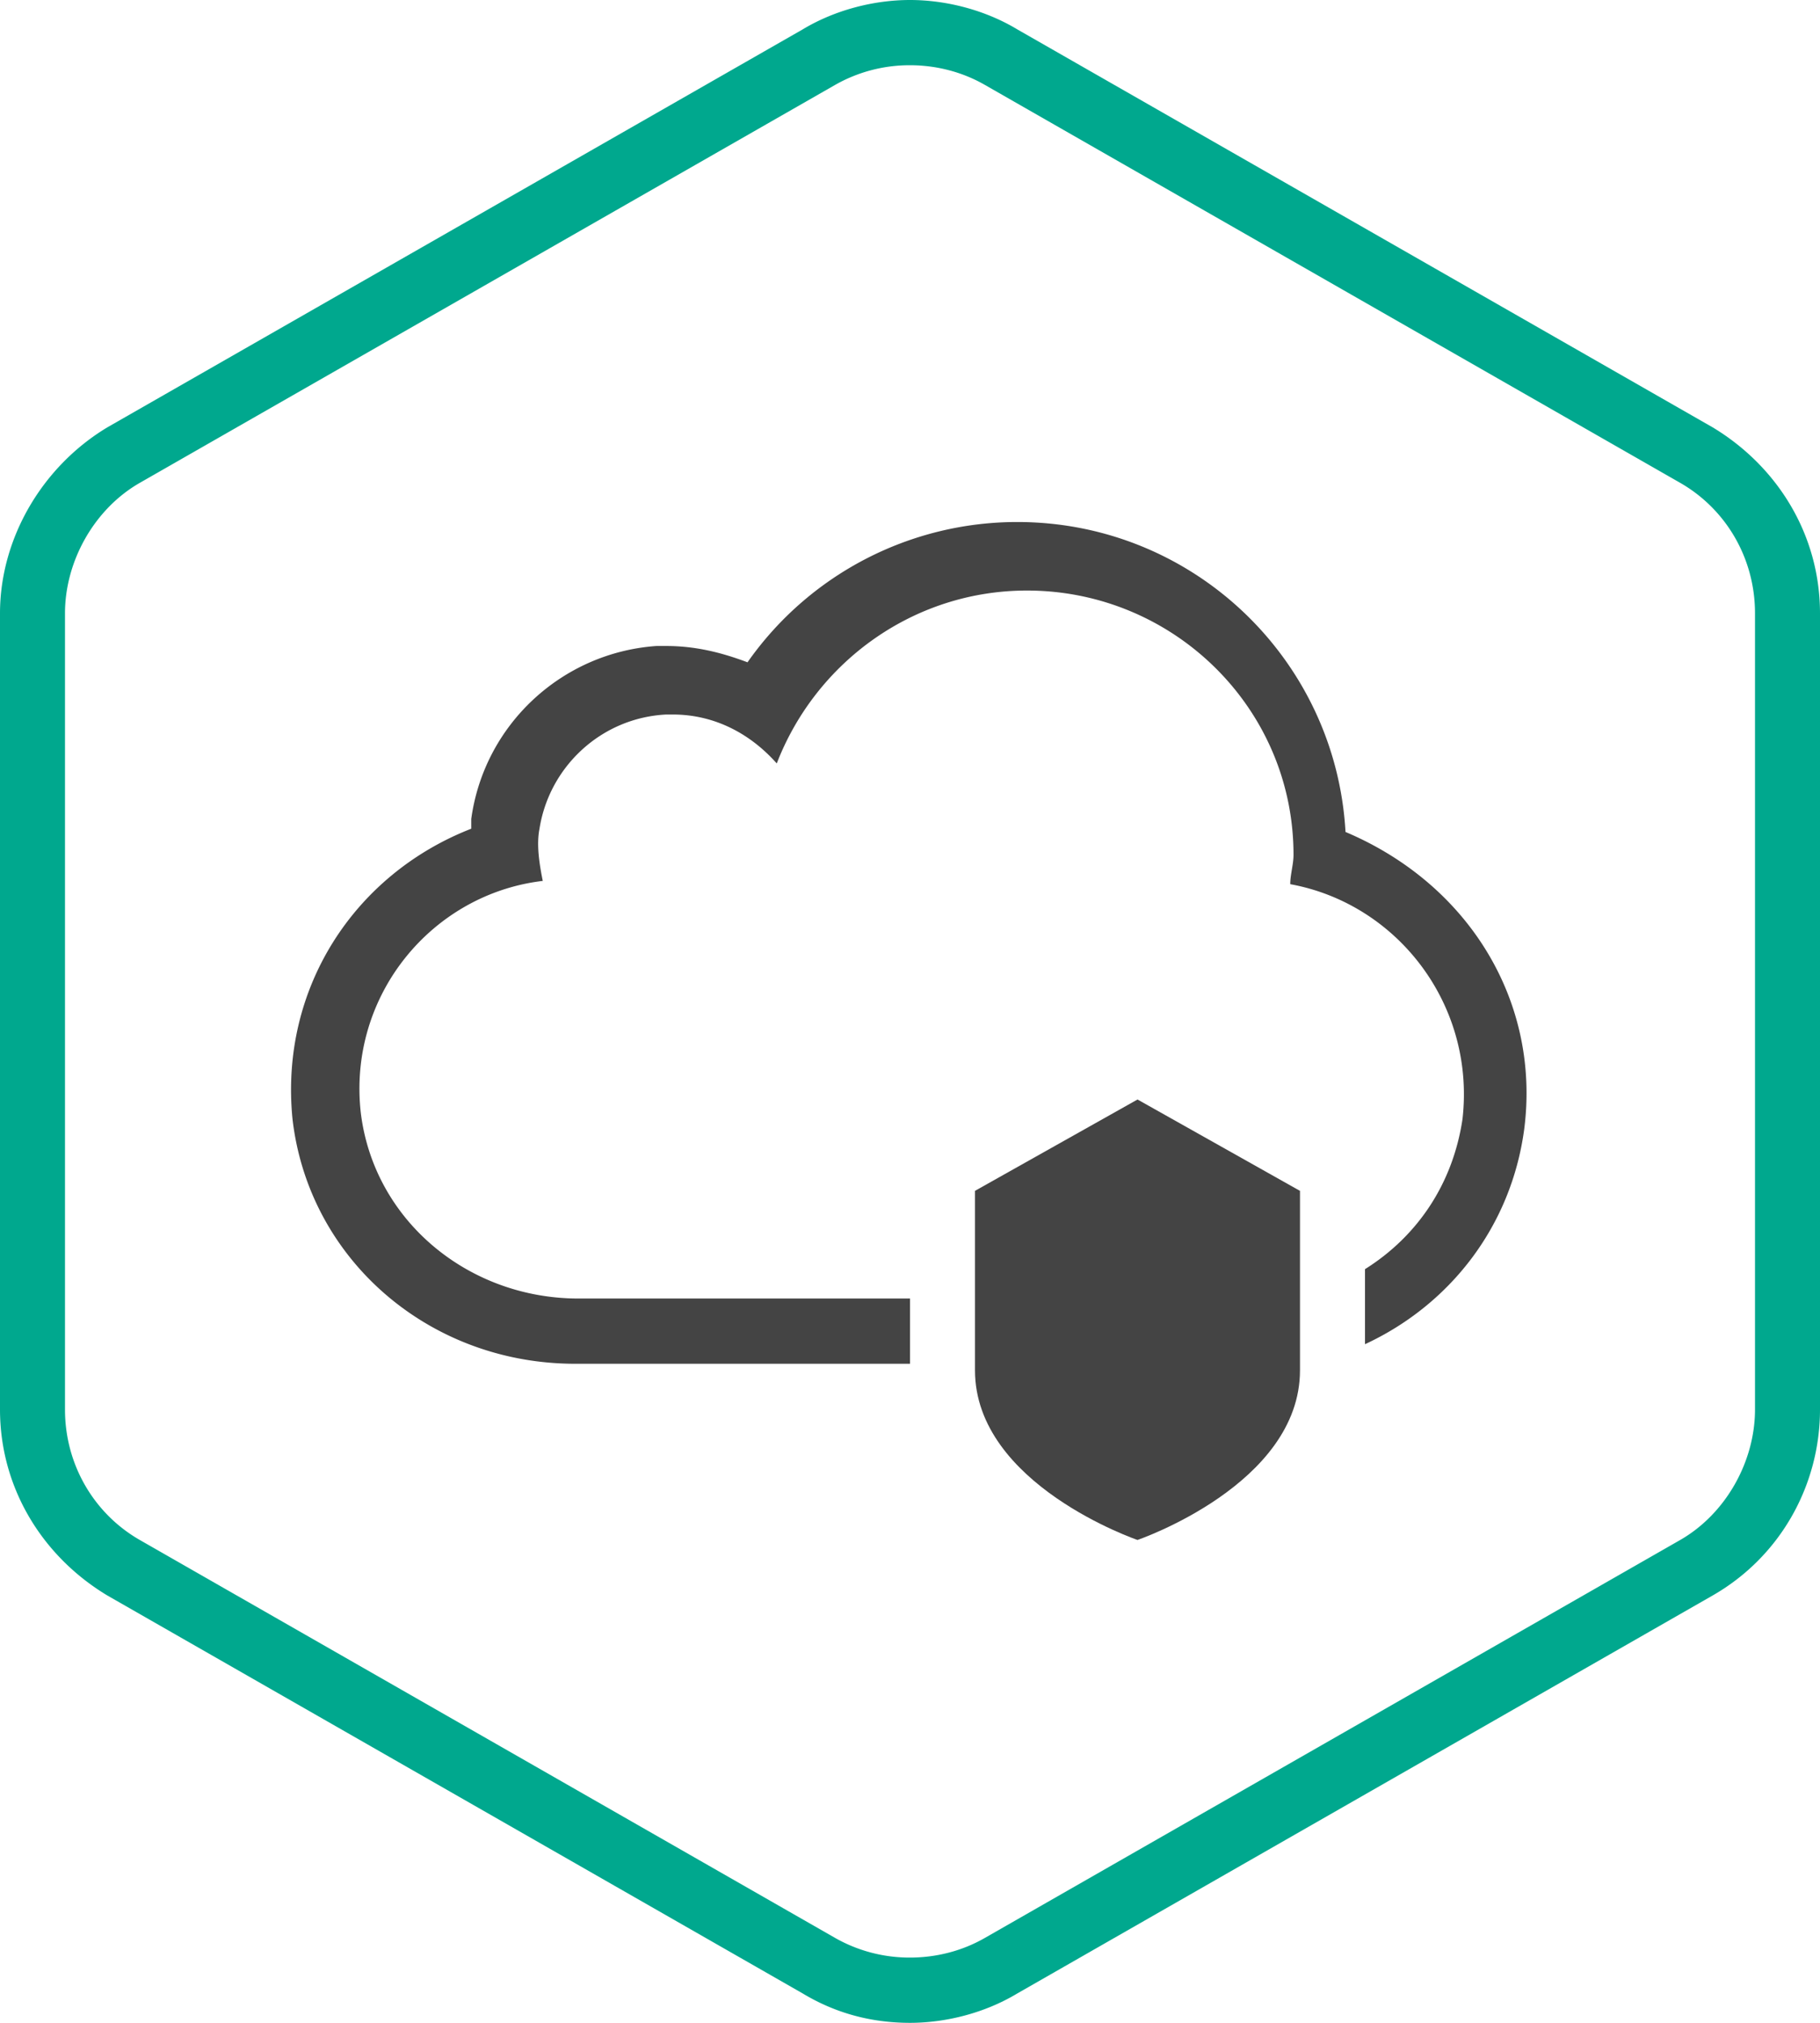
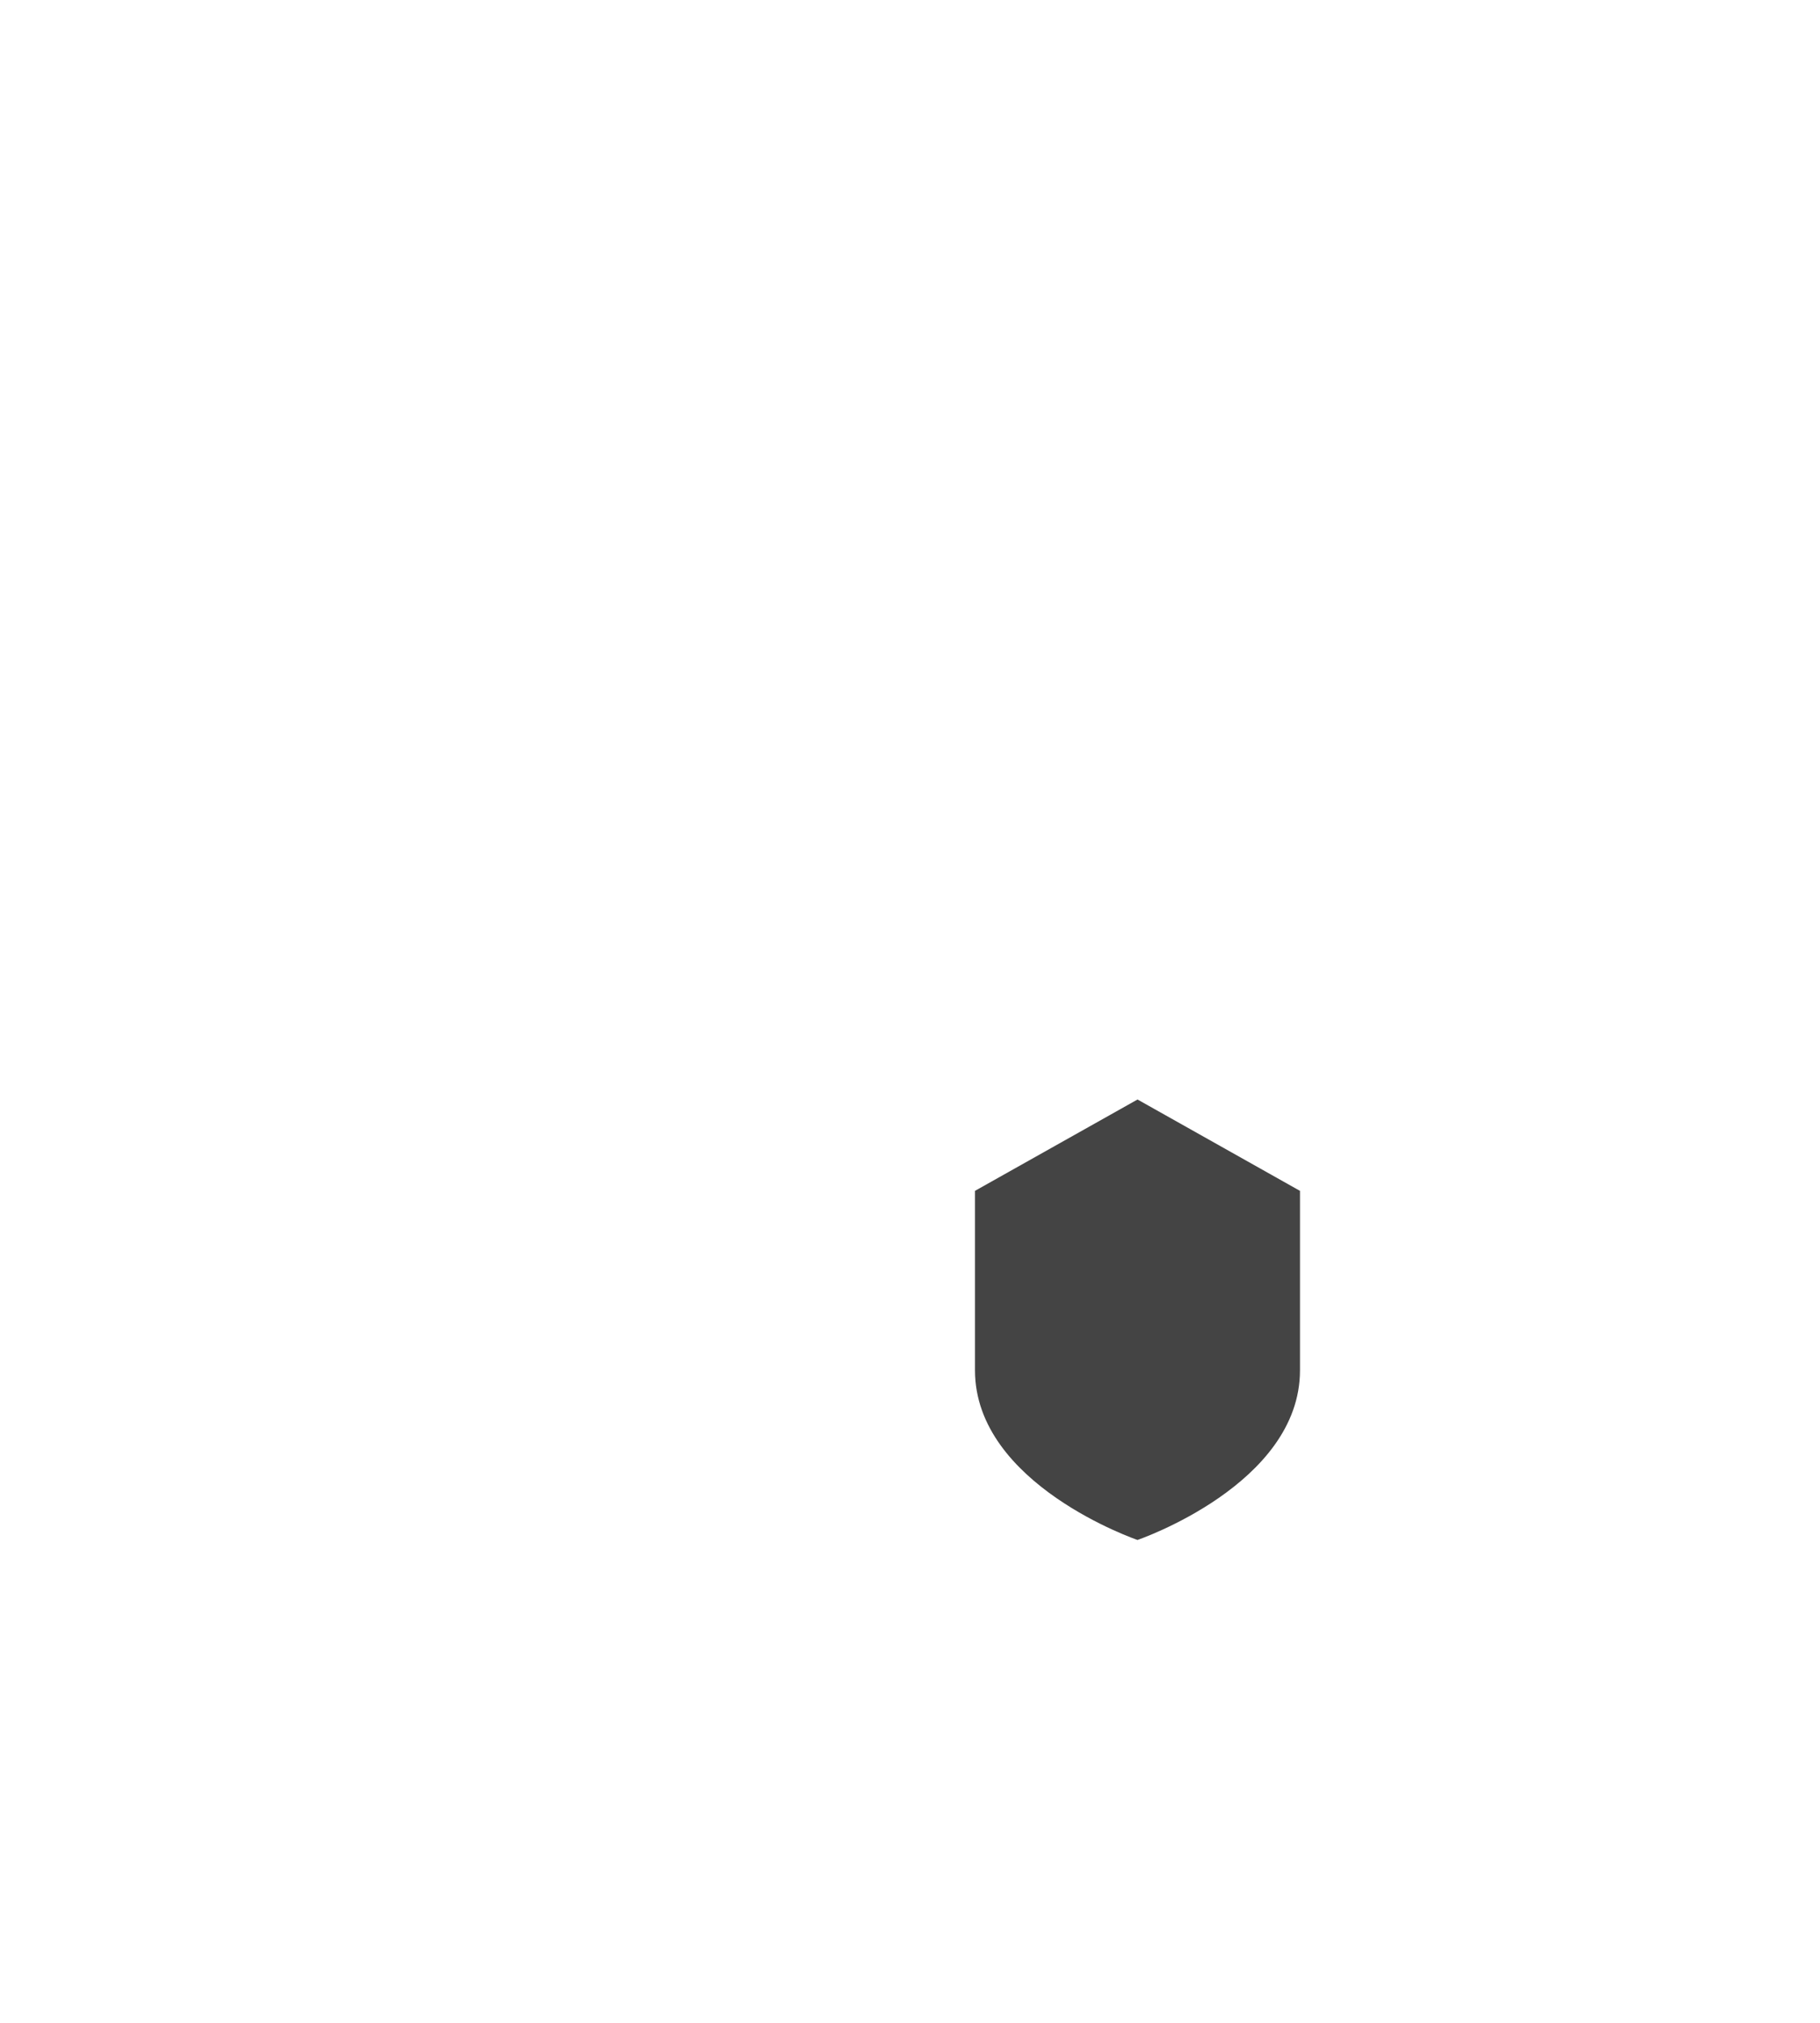
<svg xmlns="http://www.w3.org/2000/svg" width="72" height="80" fill="none">
-   <path d="M36 2.58c1.029 0 2.057.259 2.957.775l27.514 15.742c1.8 1.032 2.958 2.967 2.958 5.161v31.484c0 2.064-1.158 4.129-2.958 5.161L38.957 76.645c-.9.516-1.928.774-2.957.774a5.956 5.956 0 0 1-2.957-.774L5.529 60.903c-1.8-1.032-2.958-2.968-2.958-5.161V24.258c0-2.064 1.158-4.129 2.958-5.161L33.043 3.355A5.956 5.956 0 0 1 36 2.58zM36 0c-1.414 0-2.957.387-4.243 1.161L4.243 16.903C1.67 18.452 0 21.29 0 24.258v31.484c0 3.097 1.671 5.806 4.243 7.355l27.514 15.742C33.043 79.613 34.457 80 36 80c1.414 0 2.957-.387 4.243-1.161l27.514-15.742C70.457 61.548 72 58.71 72 55.742V24.258c0-3.097-1.671-5.806-4.243-7.355L40.243 1.161C38.957.387 37.414 0 36 0z" fill="#00A88E" />
-   <path d="M60.3 44.645c-.514 3.871-2.957 6.968-6.3 8.516v-2.968c2.057-1.29 3.472-3.354 3.857-5.935.515-4.516-2.571-8.516-6.814-9.29 0-.388.129-.775.129-1.162 0-5.806-4.758-10.451-10.543-10.451-4.5 0-8.357 2.838-9.9 6.838-1.029-1.16-2.443-1.935-4.115-1.935h-.257c-2.571.129-4.628 2.064-5.014 4.516-.129.645 0 1.42.129 2.065-4.372.516-7.715 4.516-7.2 9.16.514 4.259 4.242 7.356 8.614 7.356H36v2.58H22.757c-5.785 0-10.543-4.129-11.185-9.677-.515-5.161 2.442-9.678 7.071-11.484v-.387c.514-3.742 3.6-6.58 7.329-6.839h.385c1.157 0 2.186.258 3.215.645a13.032 13.032 0 0 1 10.671-5.548c6.943 0 12.6 5.42 12.986 12.258 4.885 2.065 7.714 6.71 7.071 11.742z" fill="#444" />
  <path d="M45 43.484l-6.429 3.612v7.097c0 4.516 6.429 6.71 6.429 6.71s6.428-2.194 6.428-6.71v-7.096L45 43.483z" fill="#444" />
</svg>